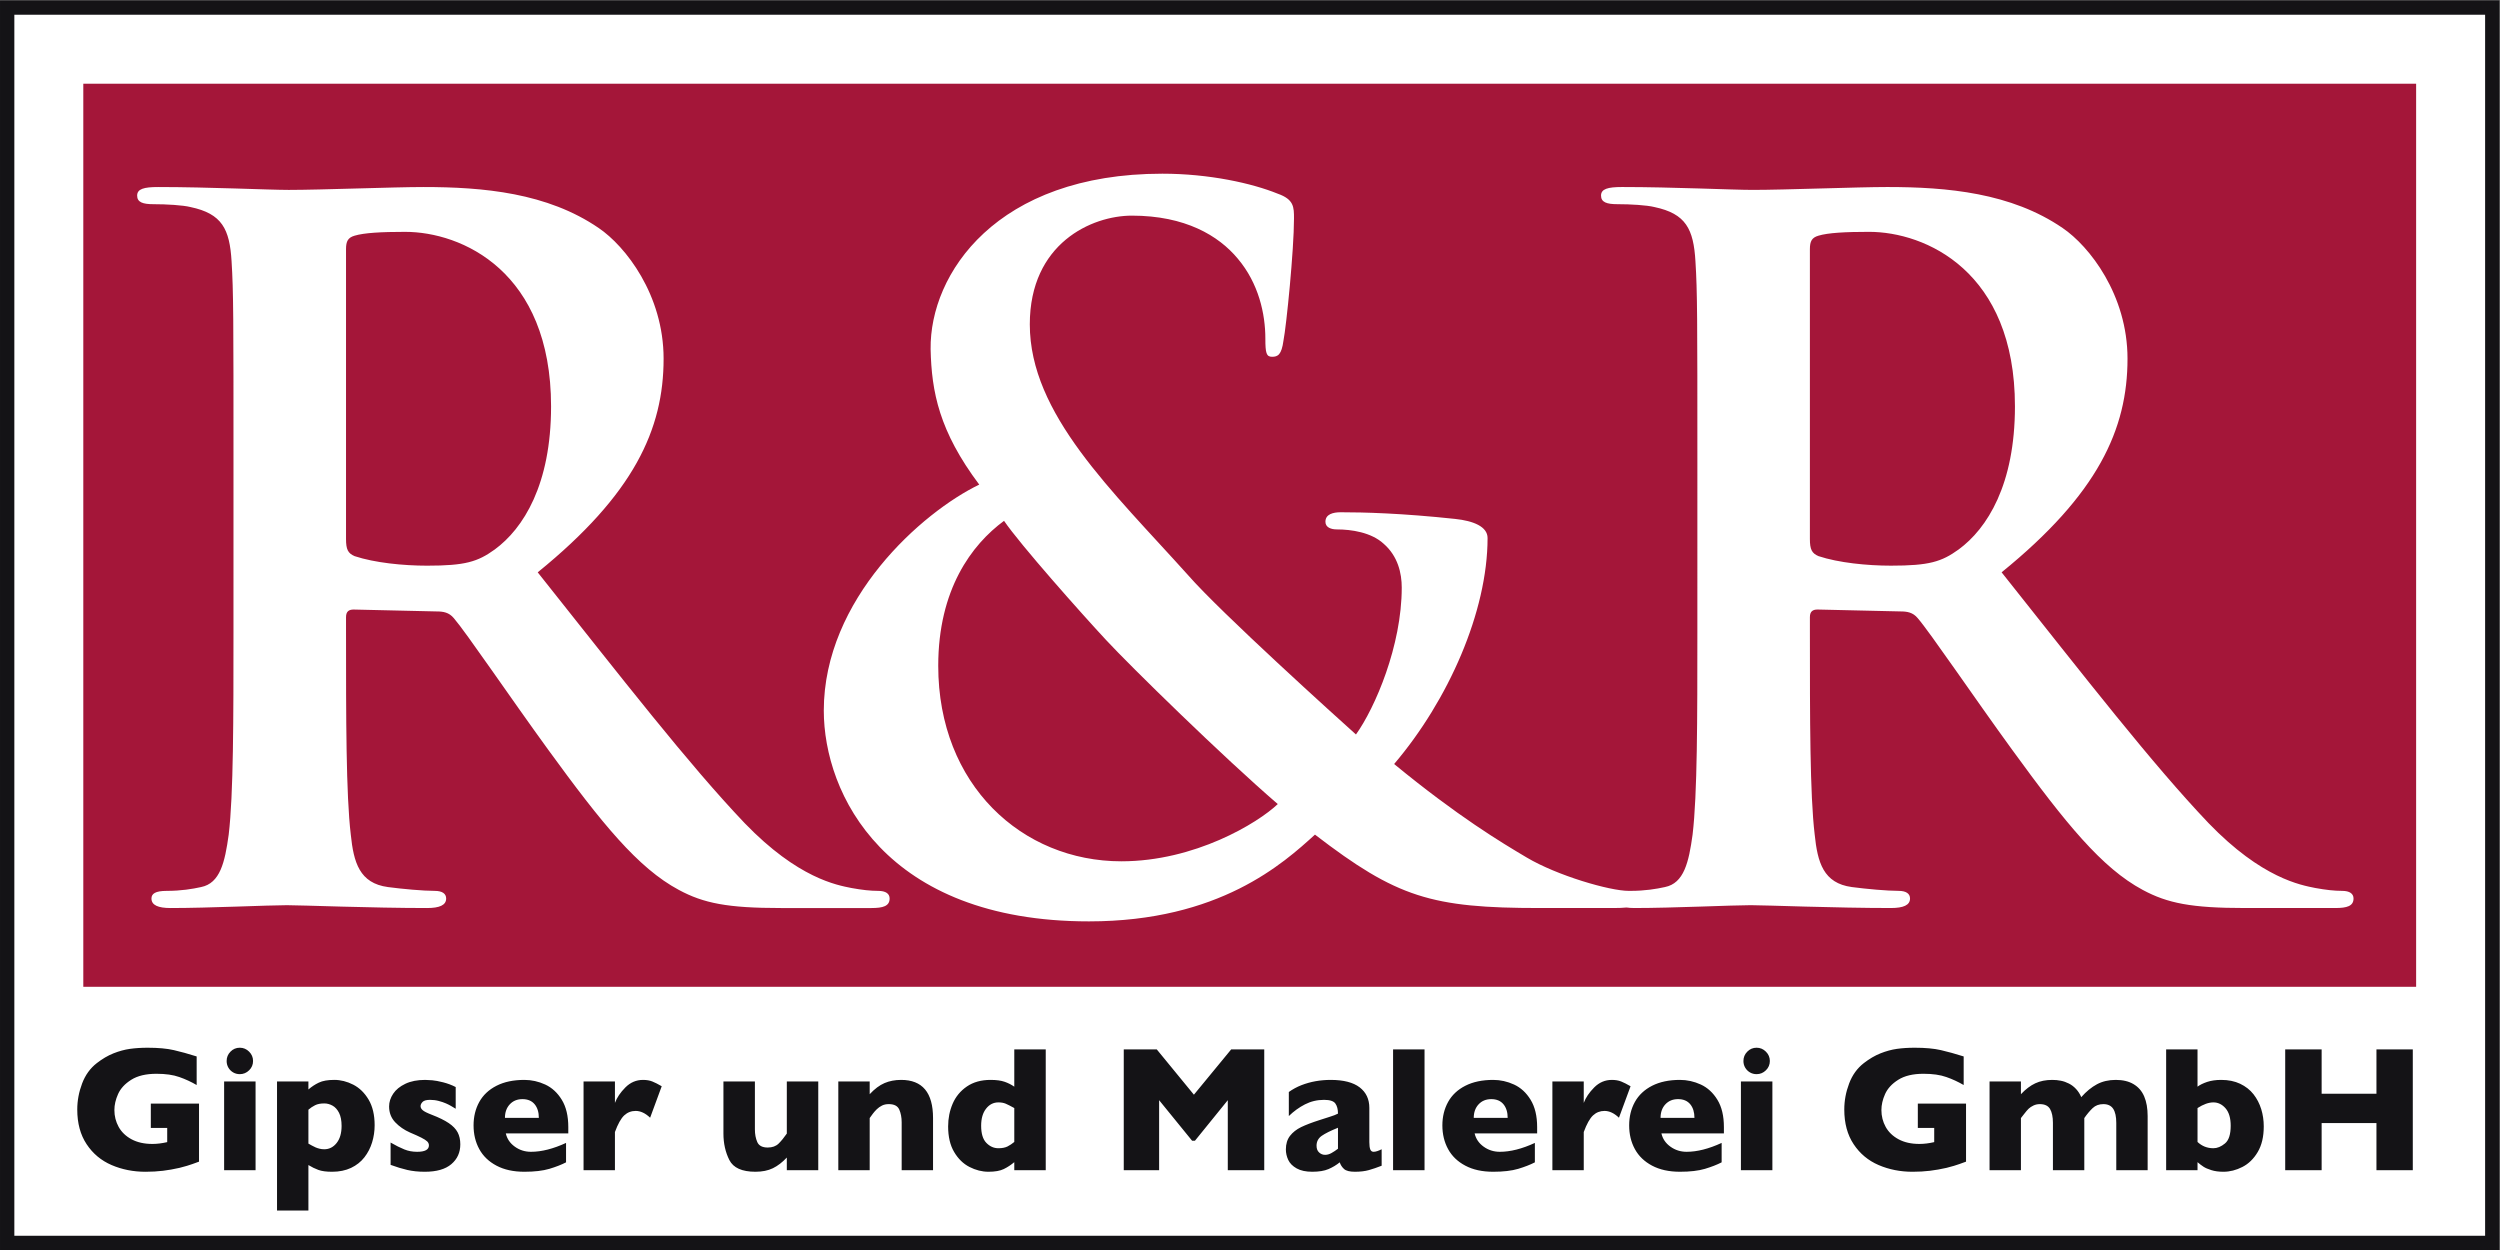
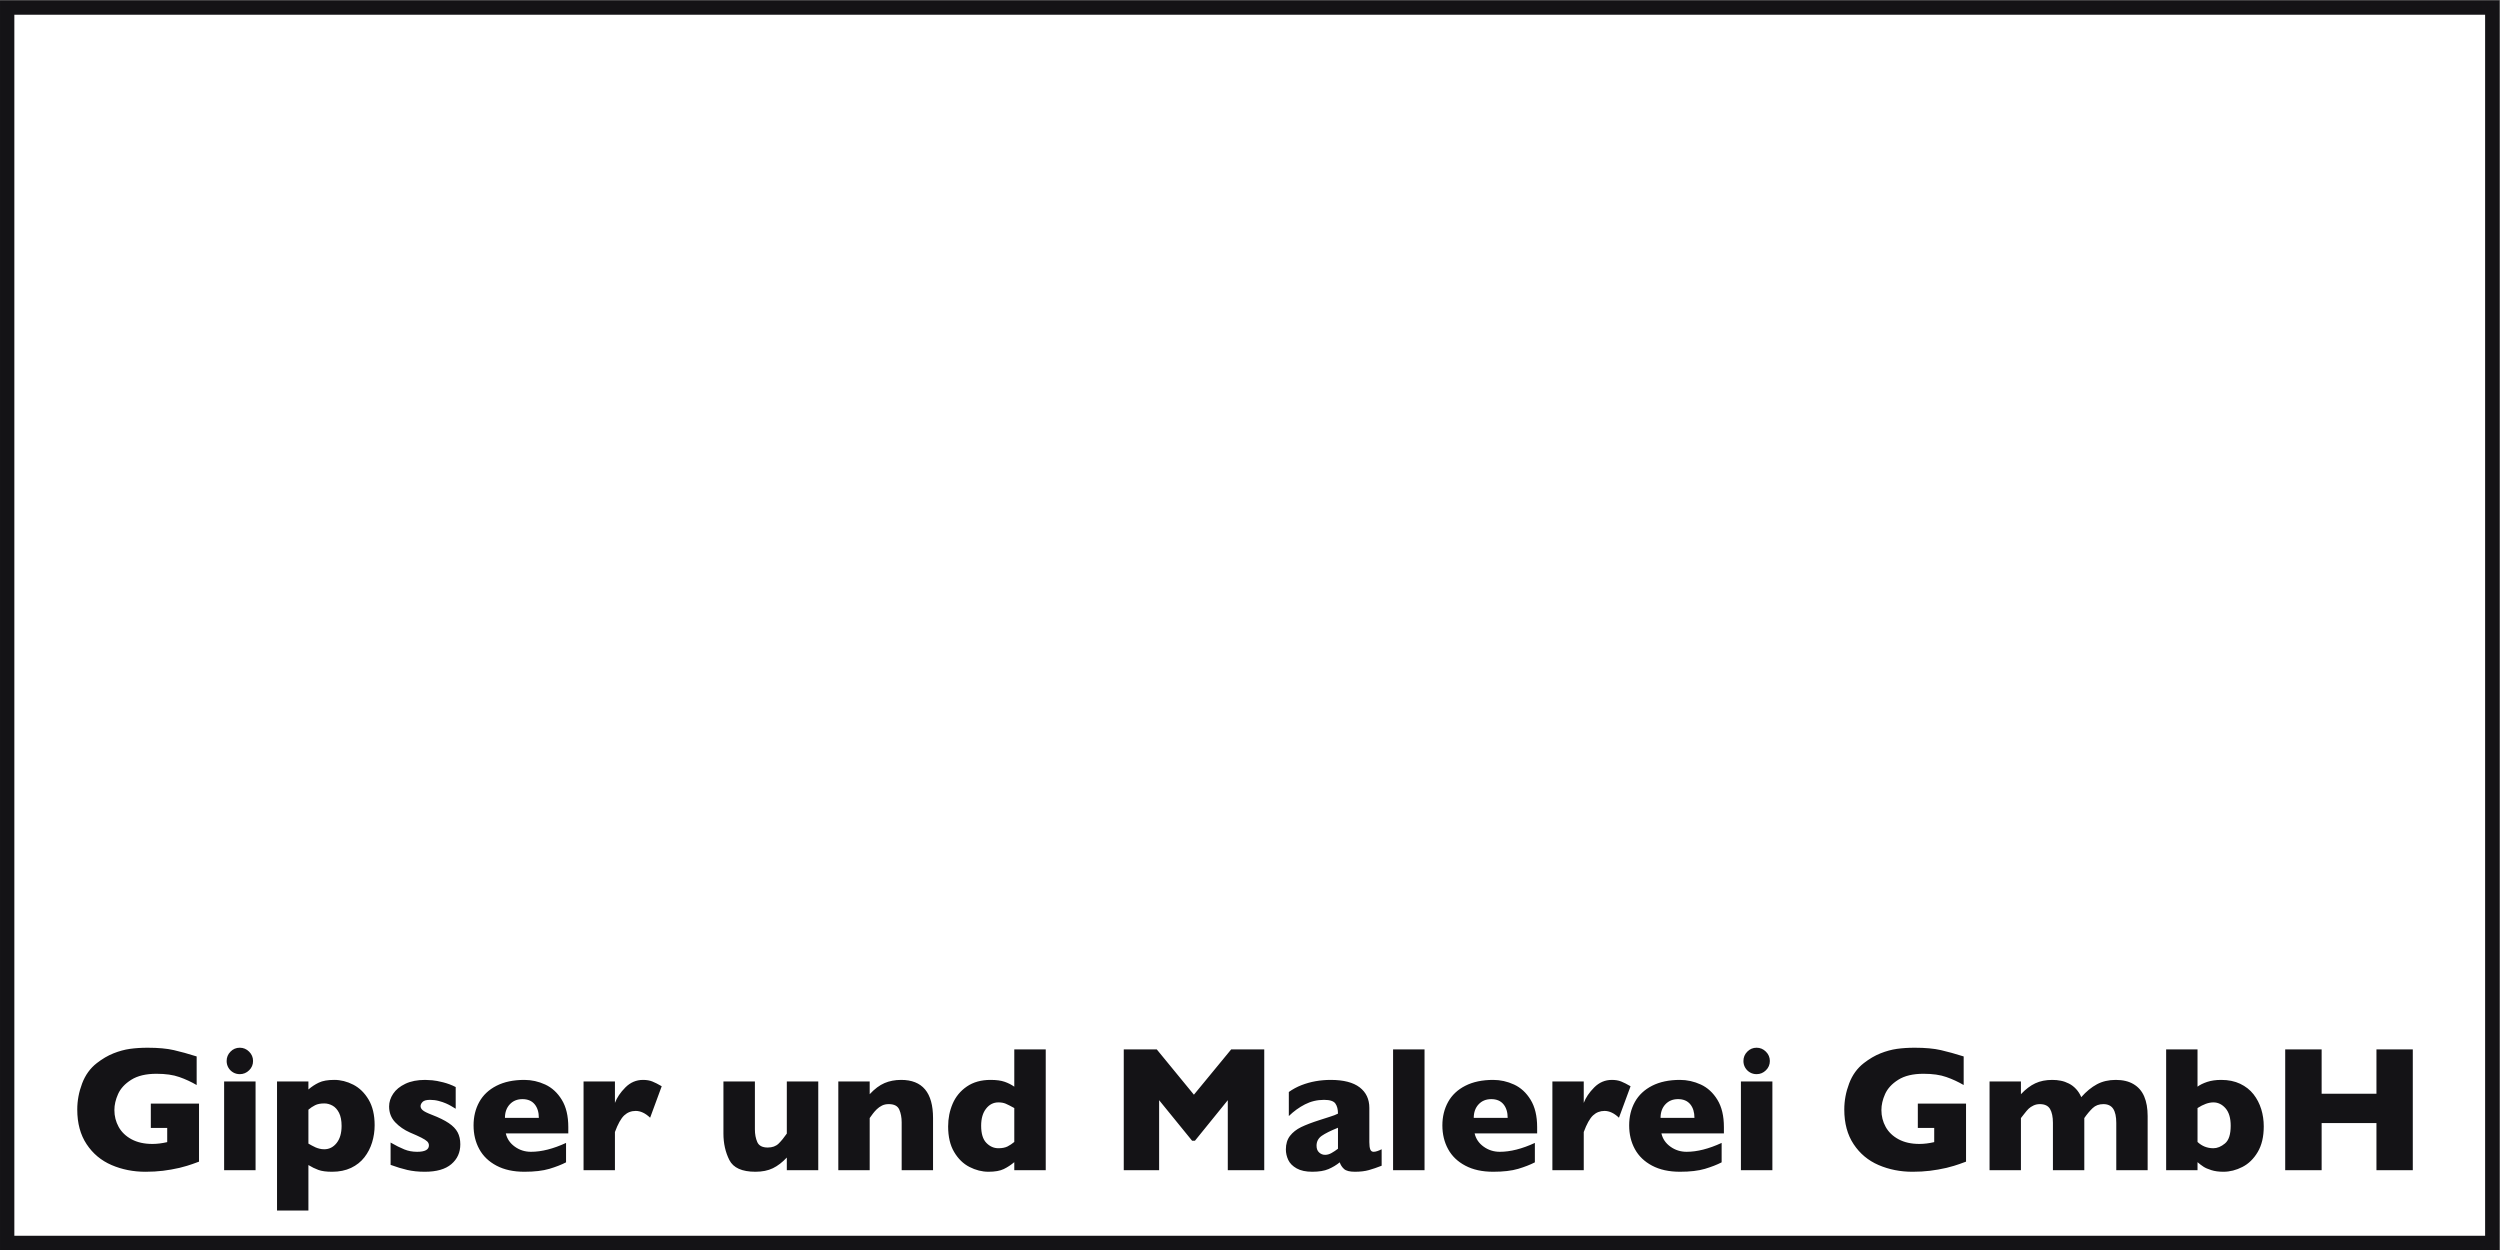
<svg xmlns="http://www.w3.org/2000/svg" viewBox="0 0 154.12 77.067" height="77.067" width="154.12" xml:space="preserve" id="svg2" version="1.1">
  <rect x="0" y="0" width="154.12" height="77.067" fill="#808080" stroke="none" />
  <defs id="defs6" />
  <g transform="matrix(1.333,0,0,-1.333,0,77.067)" id="g10">
    <g transform="scale(0.1)" id="g12">
      <path id="path14" style="fill:#ffffff;fill-opacity:1;fill-rule:nonzero;stroke:none" d="M 3.32,3.32 H 1152.62 V 574.648 H 3.32 V 3.32" />
      <path id="path16" style="fill:none;stroke:#141316;stroke-width:6.63;stroke-linecap:butt;stroke-linejoin:miter;stroke-miterlimit:4;stroke-dasharray:none;stroke-opacity:1" d="M 3.32,3.32 H 1152.62 V 574.648 H 3.32 Z" />
-       <path id="path18" style="fill:#a41639;fill-opacity:1;fill-rule:nonzero;stroke:none" d="M 38.527,121.777 H 1117.4 V 539.43 H 38.527 V 121.777" />
      <path id="path20" style="fill:#141316;fill-opacity:1;fill-rule:nonzero;stroke:none" d="M 92.039,67.762 H 69.75 v -11.25 h 7.578 v -6.57 c -2.418,-0.559 -4.707,-0.84 -6.851,-0.84 -3.77,0 -6.977,0.723 -9.637,2.148 -2.664,1.445 -4.648,3.348 -5.965,5.731 -1.316,2.383 -1.977,4.98 -1.977,7.805 0,2.383 0.57,4.851 1.711,7.402 1.152,2.566 3.168,4.754 6.086,6.59 2.922,1.848 6.812,2.773 11.672,2.773 4.223,0 7.742,-0.496 10.562,-1.504 2.82,-0.984 5.496,-2.227 8.02,-3.699 v 13.223 c -3.812,1.211 -7.324,2.176 -10.52,2.918 -3.199,0.742 -7.254,1.113 -12.168,1.113 -2.984,0 -5.715,-0.184 -8.184,-0.527 -2.477,-0.351 -5.012,-1.043 -7.598,-2.07 -2.606,-1.043 -5.164,-2.547 -7.684,-4.5 -3.059,-2.363 -5.34,-5.508 -6.828,-9.453 -1.492,-3.938 -2.238,-7.949 -2.238,-12.031 0,-6.34 1.438,-11.691 4.328,-16.035 2.891,-4.367 6.742,-7.57 11.551,-9.641 4.809,-2.07 10.051,-3.106 15.719,-3.106 2.82,0 5.504,0.156 8.043,0.461 2.539,0.312 5.086,0.762 7.637,1.348 1.512,0.379 2.648,0.691 3.449,0.938 0.793,0.234 1.621,0.508 2.481,0.809 0.859,0.285 1.891,0.664 3.102,1.125 z m 23.18,24.016 c -1.211,1.211 -2.653,1.824 -4.321,1.824 -1.691,0 -3.132,-0.613 -4.308,-1.824 -1.18,-1.203 -1.774,-2.637 -1.774,-4.309 0,-1.133 0.27,-2.156 0.801,-3.074 0.543,-0.938 1.274,-1.66 2.203,-2.207 0.93,-0.539 1.957,-0.812 3.078,-0.812 1.668,0 3.11,0.598 4.321,1.789 1.211,1.18 1.812,2.617 1.812,4.305 0,1.672 -0.601,3.105 -1.812,4.309 m 2.976,-13.781 H 103.652 V 36.973 h 14.543 z m 52.282,-8.406 c -1.86,3.133 -4.219,5.438 -7.098,6.922 -2.871,1.465 -5.801,2.207 -8.781,2.207 -3.008,0 -5.399,-0.418 -7.157,-1.27 -1.761,-0.84 -3.359,-1.902 -4.808,-3.164 v 3.711 H 128.117 V 18.301 h 14.516 v 21.043 c 1.527,-0.945 3.062,-1.688 4.605,-2.254 1.551,-0.566 3.66,-0.852 6.352,-0.852 3.328,0 6.25,0.606 8.765,1.789 2.512,1.199 4.563,2.82 6.165,4.883 1.601,2.059 2.789,4.363 3.57,6.914 0.781,2.559 1.172,5.195 1.172,7.938 0,4.758 -0.934,8.703 -2.785,11.828 M 155.688,49.539 c -1.54,-1.934 -3.438,-2.898 -5.727,-2.898 -0.754,0 -1.461,0.078 -2.109,0.242 -0.661,0.156 -1.282,0.363 -1.864,0.606 -0.578,0.246 -1.148,0.527 -1.73,0.859 -0.578,0.344 -1.117,0.644 -1.625,0.91 v 15.684 c 0.957,0.828 1.996,1.523 3.097,2.07 1.098,0.547 2.512,0.828 4.231,0.828 1.316,0 2.598,-0.34 3.828,-1.023 1.238,-0.684 2.238,-1.809 3.02,-3.34 0.777,-1.555 1.168,-3.566 1.168,-6.035 0,-3.332 -0.754,-5.957 -2.289,-7.902 m 55.96,4.922 c -0.82,1.562 -2.191,2.988 -4.128,4.289 -1.93,1.297 -4.512,2.566 -7.743,3.809 -2.23,0.859 -3.672,1.582 -4.308,2.168 -0.653,0.566 -0.969,1.191 -0.969,1.863 0,0.656 0.309,1.289 0.93,1.945 0.621,0.633 1.761,0.957 3.429,0.957 1.368,0 2.704,-0.156 4.012,-0.5 1.297,-0.34 2.426,-0.723 3.399,-1.152 0.968,-0.43 1.738,-0.82 2.32,-1.172 0.578,-0.352 1.297,-0.781 2.16,-1.289 V 75.418 c -1.828,0.938 -3.758,1.66 -5.789,2.18 -2.031,0.516 -3.711,0.82 -5.039,0.945 -1.332,0.117 -2.422,0.176 -3.281,0.176 -3.582,0 -6.633,-0.586 -9.153,-1.785 -2.527,-1.203 -4.41,-2.734 -5.66,-4.621 -1.25,-1.883 -1.879,-3.836 -1.879,-5.879 0,-2.879 0.938,-5.312 2.817,-7.305 1.882,-1.98 4.172,-3.562 6.851,-4.746 2.184,-0.926 3.922,-1.699 5.223,-2.363 1.312,-0.664 2.219,-1.25 2.746,-1.766 0.523,-0.527 0.781,-1.133 0.781,-1.809 0,-1.98 -1.804,-2.977 -5.437,-2.977 -2.149,0 -4.133,0.359 -5.918,1.094 -1.813,0.723 -3.934,1.777 -6.371,3.184 V 39.422 c 2.785,-1.024 5.371,-1.805 7.738,-2.352 2.363,-0.547 5.062,-0.832 8.098,-0.832 5.429,0 9.523,1.172 12.273,3.535 2.758,2.344 4.129,5.402 4.129,9.172 0,2.117 -0.41,3.953 -1.231,5.516 m 51.172,2.422 c 0,5.156 -1,9.367 -3.004,12.629 -1.996,3.27 -4.55,5.613 -7.66,7.059 -3.093,1.426 -6.316,2.148 -9.648,2.148 -5.047,0 -9.352,-0.898 -12.899,-2.715 -3.55,-1.816 -6.203,-4.316 -7.961,-7.488 -1.761,-3.195 -2.64,-6.809 -2.64,-10.832 0,-4.082 0.879,-7.742 2.64,-10.965 1.758,-3.223 4.411,-5.781 7.961,-7.656 3.547,-1.887 7.852,-2.824 12.899,-2.824 4.668,0 8.519,0.449 11.555,1.348 3.015,0.91 5.585,1.906 7.718,3.008 v 8.984 c -5.922,-2.734 -11.324,-4.109 -16.211,-4.109 -2.793,0 -5.293,0.789 -7.492,2.383 -2.211,1.582 -3.586,3.633 -4.156,6.121 h 28.898 z m -29.3,4.269 c 0,2.578 0.75,4.668 2.242,6.27 1.488,1.601 3.437,2.402 5.859,2.402 2.449,0 4.32,-0.793 5.629,-2.363 1.301,-1.574 1.949,-3.684 1.949,-6.309 z m 68.14,16.844 c -1.222,0.488 -2.652,0.723 -4.293,0.723 -3.121,0 -5.832,-1.16 -8.14,-3.477 -2.321,-2.332 -3.93,-4.715 -4.836,-7.156 v 9.91 H 269.879 V 36.961 h 14.512 v 17.656 c 1.371,3.731 2.8,6.289 4.289,7.688 1.492,1.375 3.258,2.07 5.297,2.07 2.261,0 4.496,-1.047 6.691,-3.144 l 5.359,14.551 c -1.687,0.996 -3.148,1.726 -4.367,2.215 m 76.766,0 H 363.883 V 53.895 c -1.297,-1.883 -2.567,-3.426 -3.797,-4.637 -1.238,-1.211 -2.918,-1.816 -5.039,-1.816 -2.469,0 -4.074,0.84 -4.82,2.519 -0.735,1.68 -1.106,3.641 -1.106,5.867 v 0.852 21.316 H 334.57 V 53.895 c 0,-4.539 0.918,-8.621 2.739,-12.234 1.832,-3.613 5.847,-5.422 12.05,-5.422 3.149,0 5.84,0.539 8.09,1.633 2.242,1.094 4.379,2.742 6.434,4.941 v -5.852 h 14.543 z m 53.082,-16.922 c 0,11.766 -4.918,17.645 -14.75,17.645 -2.82,0 -5.375,-0.488 -7.676,-1.465 -2.301,-0.984 -4.59,-2.695 -6.871,-5.144 v 5.887 H 387.699 V 36.961 h 14.512 v 24.113 c 0.508,0.711 1.008,1.406 1.488,2.051 0.481,0.644 1.078,1.316 1.789,2.019 0.723,0.695 1.524,1.27 2.422,1.711 0.899,0.449 1.938,0.664 3.129,0.664 2.488,0 4.109,-0.84 4.848,-2.519 C 416.629,63.32 417,61.348 417,59.09 V 58.25 36.961 h 14.508 z M 483.629,92.832 H 469.082 V 75.586 c -1.297,0.906 -2.773,1.668 -4.445,2.254 -1.66,0.586 -3.836,0.879 -6.52,0.879 -4.328,0 -7.984,-1.016 -10.969,-3.055 -2.98,-2.043 -5.168,-4.707 -6.57,-7.961 -1.398,-3.269 -2.09,-6.777 -2.09,-10.508 0,-4.754 0.918,-8.691 2.782,-11.824 1.847,-3.125 4.207,-5.441 7.089,-6.914 2.879,-1.476 5.801,-2.219 8.789,-2.219 3.012,0 5.372,0.422 7.071,1.25 1.707,0.832 3.328,1.895 4.863,3.184 v -3.711 h 14.547 z M 465.98,47.949 c -1.078,-0.547 -2.492,-0.832 -4.242,-0.832 -2.121,0 -3.98,0.832 -5.578,2.481 -1.601,1.652 -2.402,4.297 -2.402,7.922 0,3.328 0.762,5.977 2.281,7.899 1.52,1.945 3.418,2.902 5.699,2.902 1.293,0 2.41,-0.195 3.371,-0.598 0.95,-0.399 2.278,-1.082 3.973,-2.02 V 50.02 c -1.004,-0.832 -2.031,-1.516 -3.102,-2.07 M 584.684,92.832 H 569.398 L 552.152,71.875 534.973,92.832 H 519.711 V 36.961 h 16.355 v 32.375 l 15.247,-18.742 h 1.328 l 15.183,18.742 v -32.375 h 16.86 z m 54.293,-46.191 c -1.559,-0.781 -2.801,-1.172 -3.711,-1.172 -0.75,0 -1.27,0.371 -1.551,1.113 -0.281,0.742 -0.43,1.855 -0.43,3.359 v 15.84 c 0,4.043 -1.492,7.195 -4.48,9.5 -3.008,2.297 -7.473,3.438 -13.41,3.438 -2.336,0 -4.649,-0.195 -6.934,-0.594 -2.285,-0.402 -4.473,-1.027 -6.57,-1.836 -2.09,-0.82 -4.043,-1.875 -5.84,-3.164 V 62 c 2.254,2.199 4.734,4.004 7.461,5.402 2.703,1.387 5.64,2.09 8.816,2.09 2.695,0 4.442,-0.559 5.242,-1.691 0.813,-1.133 1.211,-2.695 1.211,-4.676 -0.562,-0.293 -1.101,-0.539 -1.609,-0.723 -0.52,-0.195 -1.281,-0.449 -2.324,-0.793 -1.028,-0.332 -2.559,-0.82 -4.571,-1.465 -3.547,-1.133 -6.394,-2.227 -8.547,-3.262 -2.144,-1.055 -3.867,-2.402 -5.144,-4.051 -1.27,-1.66 -1.902,-3.75 -1.902,-6.269 0,-1.672 0.371,-3.293 1.101,-4.863 0.742,-1.574 2.031,-2.871 3.875,-3.906 1.836,-1.035 4.25,-1.555 7.231,-1.555 3.082,0 5.582,0.41 7.5,1.23 1.914,0.82 3.64,1.867 5.203,3.125 0.39,-1.211 1.062,-2.234 2.004,-3.086 0.945,-0.848 2.617,-1.27 5,-1.27 2.527,0 4.695,0.266 6.492,0.773 1.797,0.508 3.758,1.18 5.887,2.012 z m -23.204,-1.75 c -0.972,-0.555 -1.96,-0.828 -2.957,-0.828 -1.046,0 -1.964,0.359 -2.753,1.094 -0.801,0.711 -1.192,1.766 -1.192,3.133 0,1.914 0.789,3.418 2.363,4.543 1.59,1.113 4.102,2.371 7.547,3.758 v -9.707 c -1.023,-0.781 -2.019,-1.445 -3.008,-1.992 m 43.04,47.941 H 644.262 V 36.961 h 14.551 z m 52.078,-35.949 c 0,5.156 -1.012,9.367 -3.016,12.629 -1.992,3.27 -4.539,5.613 -7.656,7.059 -3.094,1.426 -6.321,2.148 -9.649,2.148 -5.05,0 -9.355,-0.898 -12.898,-2.715 -3.559,-1.816 -6.203,-4.316 -7.961,-7.488 -1.758,-3.195 -2.648,-6.809 -2.648,-10.832 0,-4.082 0.89,-7.742 2.648,-10.965 1.758,-3.223 4.402,-5.781 7.961,-7.656 3.543,-1.887 7.848,-2.824 12.898,-2.824 4.68,0 8.528,0.449 11.555,1.348 3.016,0.91 5.586,1.906 7.715,3.008 v 8.984 c -5.91,-2.734 -11.32,-4.109 -16.211,-4.109 -2.785,0 -5.285,0.789 -7.492,2.383 -2.207,1.582 -3.582,3.633 -4.16,6.121 h 28.914 z m -29.317,4.269 c 0,2.578 0.754,4.668 2.246,6.27 1.489,1.601 3.442,2.402 5.864,2.402 2.449,0 4.316,-0.793 5.625,-2.363 1.296,-1.574 1.953,-3.684 1.953,-6.309 z m 68.149,16.844 c -1.223,0.488 -2.66,0.723 -4.289,0.723 -3.125,0 -5.832,-1.16 -8.145,-3.477 -2.312,-2.332 -3.926,-4.715 -4.844,-7.156 v 9.91 H 717.941 V 36.961 h 14.504 v 17.656 c 1.375,3.731 2.805,6.289 4.297,7.688 1.485,1.375 3.262,2.07 5.293,2.07 2.266,0 4.492,-1.047 6.692,-3.144 l 5.371,14.551 c -1.703,0.996 -3.157,1.726 -4.375,2.215 m 47.539,-21.113 c 0,5.156 -0.996,9.367 -3,12.629 -2,3.27 -4.551,5.613 -7.664,7.059 -3.098,1.426 -6.321,2.148 -9.653,2.148 -5.047,0 -9.343,-0.898 -12.898,-2.715 -3.543,-1.816 -6.199,-4.316 -7.957,-7.488 -1.762,-3.195 -2.641,-6.809 -2.641,-10.832 0,-4.082 0.879,-7.742 2.641,-10.965 1.758,-3.223 4.414,-5.781 7.957,-7.656 3.555,-1.887 7.851,-2.824 12.898,-2.824 4.68,0 8.528,0.449 11.555,1.348 3.016,0.91 5.586,1.906 7.715,3.008 v 8.984 c -5.918,-2.734 -11.32,-4.109 -16.199,-4.109 -2.793,0 -5.293,0.789 -7.493,2.383 -2.214,1.582 -3.593,3.633 -4.16,6.121 h 28.899 z m -29.297,4.269 c 0,2.578 0.738,4.668 2.234,6.27 1.492,1.601 3.438,2.402 5.86,2.402 2.453,0 4.316,-0.793 5.632,-2.363 1.301,-1.574 1.946,-3.684 1.946,-6.309 z m 48.726,30.625 c -1.211,1.211 -2.644,1.824 -4.312,1.824 -1.691,0 -3.125,-0.613 -4.309,-1.824 -1.191,-1.203 -1.777,-2.637 -1.777,-4.309 0,-1.133 0.266,-2.156 0.809,-3.074 0.539,-0.938 1.273,-1.66 2.199,-2.207 0.918,-0.539 1.953,-0.812 3.078,-0.812 1.668,0 3.101,0.598 4.312,1.789 1.204,1.18 1.821,2.617 1.821,4.305 0,1.672 -0.617,3.105 -1.821,4.309 m 2.993,-13.781 H 805.133 V 36.973 h 14.551 z m 89.558,-10.234 h -22.297 v -11.25 h 7.578 v -6.57 c -2.41,-0.559 -4.707,-0.84 -6.843,-0.84 -3.77,0 -6.985,0.723 -9.637,2.148 -2.668,1.445 -4.652,3.348 -5.969,5.731 -1.316,2.383 -1.972,4.98 -1.972,7.805 0,2.383 0.566,4.851 1.707,7.402 1.156,2.566 3.168,4.754 6.086,6.59 2.918,1.848 6.816,2.773 11.668,2.773 4.23,0 7.746,-0.496 10.57,-1.504 2.82,-0.984 5.496,-2.227 8.015,-3.699 v 13.223 c -3.808,1.211 -7.324,2.176 -10.515,2.918 -3.203,0.742 -7.258,1.113 -12.168,1.113 -2.988,0 -5.715,-0.184 -8.188,-0.527 -2.476,-0.351 -5.007,-1.043 -7.593,-2.07 -2.61,-1.043 -5.168,-2.547 -7.688,-4.5 -3.058,-2.363 -5.344,-5.508 -6.824,-9.453 -1.496,-3.938 -2.238,-7.949 -2.238,-12.031 0,-6.34 1.433,-11.691 4.328,-16.035 2.886,-4.367 6.738,-7.57 11.551,-9.641 4.804,-2.07 10.046,-3.106 15.71,-3.106 2.825,0 5.508,0.156 8.047,0.461 2.539,0.312 5.09,0.762 7.641,1.348 1.512,0.379 2.644,0.691 3.445,0.938 0.789,0.234 1.621,0.508 2.481,0.809 0.859,0.285 1.894,0.664 3.105,1.125 z M 993.234,62 c 0,3.535 -0.523,6.562 -1.589,9.055 -1.055,2.481 -2.696,4.375 -4.915,5.691 -2.222,1.328 -4.96,1.973 -8.242,1.973 -3.277,0 -6.179,-0.672 -8.687,-2.012 -2.512,-1.348 -4.946,-3.328 -7.27,-5.965 -0.593,1.426 -1.394,2.676 -2.383,3.75 -1.003,1.082 -2.097,1.922 -3.328,2.539 -1.218,0.625 -2.461,1.062 -3.73,1.308 -1.262,0.262 -2.586,0.379 -3.992,0.379 -2.953,0 -5.559,-0.516 -7.817,-1.57 -2.254,-1.047 -4.472,-2.727 -6.648,-5.039 v 5.887 H 920.121 V 36.961 h 14.512 v 24.113 c 0.215,0.262 0.722,0.926 1.535,1.961 0.801,1.055 1.492,1.848 2.051,2.383 0.574,0.539 1.297,1.027 2.207,1.457 0.894,0.43 1.883,0.644 2.957,0.644 2.258,0 3.828,-0.754 4.719,-2.258 0.875,-1.504 1.328,-3.641 1.328,-6.414 V 36.961 h 14.508 v 24.113 c 1.289,1.844 2.578,3.387 3.871,4.609 1.289,1.23 2.937,1.836 4.957,1.836 2.062,0 3.586,-0.723 4.535,-2.16 0.945,-1.434 1.426,-3.613 1.426,-6.512 V 36.961 h 14.507 z m 52.526,3.203 c -0.79,2.539 -1.97,4.824 -3.56,6.867 -1.6,2.039 -3.67,3.66 -6.19,4.863 -2.53,1.199 -5.44,1.785 -8.75,1.785 -2.47,0 -4.65,-0.312 -6.53,-0.938 -1.88,-0.645 -3.36,-1.367 -4.43,-2.195 V 92.832 h -14.51 V 36.961 h 14.51 v 3.711 c 0.94,-0.801 1.84,-1.504 2.72,-2.07 0.87,-0.586 2.09,-1.121 3.67,-1.609 1.57,-0.5 3.43,-0.754 5.58,-0.754 2.98,0 5.91,0.742 8.78,2.219 2.88,1.473 5.25,3.789 7.09,6.914 1.86,3.133 2.79,7.07 2.79,11.824 0,2.793 -0.39,5.469 -1.17,8.008 m -16.77,-15.879 c -1.77,-1.473 -3.56,-2.207 -5.36,-2.207 -2.85,0 -5.29,0.977 -7.33,2.902 v 15.684 c 2.71,1.746 5.16,2.617 7.33,2.617 2.17,0 4.06,-0.918 5.65,-2.754 1.58,-1.848 2.36,-4.523 2.36,-8.047 0,-3.996 -0.87,-6.738 -2.65,-8.195 m 86.87,43.508 h -16.81 V 72.312 H 1073.7 V 92.832 h -16.85 V 36.961 h 16.85 v 21.809 h 25.35 V 36.961 h 16.81 V 92.832" />
-       <path id="path22" style="fill:#ffffff;fill-opacity:1;fill-rule:nonzero;stroke:none" d="m 107.977,286.109 c 0,-40.582 0,-75.421 -2.211,-93.953 -1.758,-12.789 -3.961,-22.488 -12.789,-24.258 -3.969,-0.882 -9.262,-1.761 -15.867,-1.761 -5.305,0 -7.062,-1.317 -7.062,-3.532 0,-3.085 3.09,-4.402 8.82,-4.402 17.641,0 45.43,1.317 53.809,1.317 6.621,0 39.254,-1.317 64.844,-1.317 5.726,0 8.816,1.317 8.816,4.402 0,2.215 -1.766,3.532 -5.285,3.532 -5.305,0 -15,0.879 -21.621,1.761 -13.235,1.77 -15.879,11.469 -17.203,24.258 -2.2,18.532 -2.2,53.371 -2.2,94.391 v 6.183 c 0,2.641 1.321,3.52 3.524,3.52 l 38.379,-0.879 c 3.078,0 5.726,-0.445 7.937,-3.09 5.727,-6.613 26.02,-36.601 43.66,-60.859 24.7,-33.961 41.461,-54.695 60.434,-64.848 11.469,-6.164 22.488,-8.371 47.184,-8.371 h 41.902 c 5.301,0 8.379,0.879 8.379,4.402 0,2.215 -1.758,3.532 -5.289,3.532 -3.532,0 -7.5,0.437 -12.348,1.324 -6.613,1.328 -24.703,4.406 -49.398,30 -26.024,27.34 -56.453,66.598 -95.715,115.996 44.551,36.16 58.222,66.16 58.222,98.805 0,29.543 -17.64,52.035 -29.992,60.418 -23.82,16.32 -53.367,18.968 -81.16,18.968 -13.668,0 -47.187,-1.332 -62.187,-1.332 -9.262,0 -37.051,1.332 -60.422,1.332 -6.621,0 -9.711,-0.882 -9.711,-3.968 0,-3.09 2.652,-3.969 7.5,-3.969 6.184,0 13.672,-0.445 17.203,-1.332 14.559,-3.082 18.086,-10.145 18.969,-25.145 0.879,-14.105 0.879,-26.457 0.879,-93.496 z m 52.05,176.868 c 0,3.531 0.879,5.289 3.969,6.171 4.41,1.329 12.352,1.77 23.371,1.77 26.031,0 67.488,-18.094 67.488,-80.719 0,-36.172 -12.8,-56.449 -26.027,-66.164 -7.941,-5.726 -13.672,-7.5 -31.308,-7.5 -11.032,0 -24.262,1.336 -33.524,4.41 -3.09,1.336 -3.969,3.09 -3.969,7.942 z M 380.984,249.496 c 0,-38.367 28.235,-97.465 122.621,-97.465 60.422,0 89.973,26.899 104.536,40.125 37.925,-29.109 53.804,-33.953 104.089,-33.953 h 33.954 c 9.707,0 13.246,1.317 13.246,3.965 0,3.527 -2.207,3.969 -6.184,3.969 -8.816,0 -33.074,7.058 -47.187,15.437 -11.914,7.055 -31.758,18.961 -61.309,43.227 25.137,29.551 43.215,70.57 43.215,104.527 0,5.301 -6.606,7.942 -14.992,8.828 -24.7,2.645 -42.344,3.082 -52.93,3.082 -3.527,0 -7.063,-0.883 -7.063,-4.41 0,-2.64 2.661,-3.527 5.293,-3.527 6.622,0 15.879,-1.324 21.622,-6.613 6.613,-5.743 8.378,-13.672 8.378,-20.293 0,-26.907 -12.339,-55.575 -21.171,-67.93 -8.379,7.5 -62.633,56.461 -77.625,73.664 -35.293,39.258 -73.219,74.539 -73.219,116 0,37.488 28.668,50.289 47.203,50.289 24.687,0 40.129,-9.27 48.945,-19.848 9.707,-11.472 12.793,-25.582 12.793,-37.05 0,-6.622 0.449,-8.379 3.086,-8.379 2.656,0 4.414,0.879 5.293,7.5 1.328,6.609 4.863,41.898 4.863,56.449 0,5.289 0,8.816 -7.5,11.469 -11.914,4.847 -31.765,9.257 -53.378,9.257 -76.743,0 -107.618,-46.308 -107.176,-81.148 0.441,-19.852 3.972,-37.938 22.488,-62.641 -26.461,-12.789 -71.891,-52.918 -71.891,-104.531 m 137.614,-69.687 c -45.871,0 -84.684,35.289 -84.684,90.421 0,35.286 15.445,56.02 30.43,67.04 7.5,-11.02 35.726,-42.782 47.203,-55.133 11.465,-12.348 53.808,-53.809 79.394,-75.86 -9.265,-8.816 -38.378,-26.468 -72.343,-26.468 m 266.394,106.3 c 0,-40.582 0,-75.421 -2.207,-93.953 -1.758,-12.789 -3.972,-22.488 -12.793,-24.258 -3.965,-0.882 -9.258,-1.761 -15.879,-1.761 -5.293,0 -7.058,-1.317 -7.058,-3.532 0,-3.085 3.093,-4.402 8.828,-4.402 17.644,0 45.43,1.317 53.816,1.317 6.606,0 39.25,-1.317 64.824,-1.317 5.743,0 8.821,1.317 8.821,4.402 0,2.215 -1.758,3.532 -5.285,3.532 -5.293,0 -14.989,0.879 -21.61,1.761 -13.23,1.77 -15.879,11.469 -17.195,24.258 -2.219,18.532 -2.219,53.371 -2.219,94.391 v 6.183 c 0,2.641 1.328,3.52 3.535,3.52 l 38.368,-0.879 c 3.085,0 5.746,-0.445 7.941,-3.09 5.742,-6.613 26.023,-36.601 43.672,-60.859 24.699,-33.961 41.457,-54.695 60.422,-64.848 11.467,-6.164 22.497,-8.371 47.197,-8.371 h 41.89 c 5.3,0 8.39,0.879 8.39,4.402 0,2.215 -1.77,3.532 -5.29,3.532 -3.54,0 -7.5,0.437 -12.36,1.324 -6.62,1.328 -24.69,4.406 -49.39,30 -26.023,27.34 -56.465,66.598 -95.715,115.996 44.543,36.16 58.227,66.16 58.227,98.805 0,29.543 -17.649,52.035 -29.992,60.418 -23.821,16.32 -53.371,18.968 -81.164,18.968 -13.668,0 -47.196,-1.332 -62.188,-1.332 -9.265,0 -37.051,1.332 -60.43,1.332 -6.609,0 -9.707,-0.882 -9.707,-3.968 0,-3.09 2.661,-3.969 7.5,-3.969 6.172,0 13.672,-0.445 17.207,-1.332 14.551,-3.082 18.079,-10.145 18.957,-25.145 0.887,-14.105 0.887,-26.457 0.887,-93.496 z m 52.043,176.868 c 0,3.531 0.879,5.289 3.977,6.171 4.402,1.329 12.34,1.77 23.379,1.77 26.011,0 67.476,-18.094 67.476,-80.719 0,-36.172 -12.793,-56.449 -26.023,-66.164 -7.942,-5.726 -13.66,-7.5 -31.321,-7.5 -11.011,0 -24.257,1.336 -33.511,4.41 -3.098,1.336 -3.977,3.09 -3.977,7.942 v 134.09" />
    </g>
  </g>
</svg>